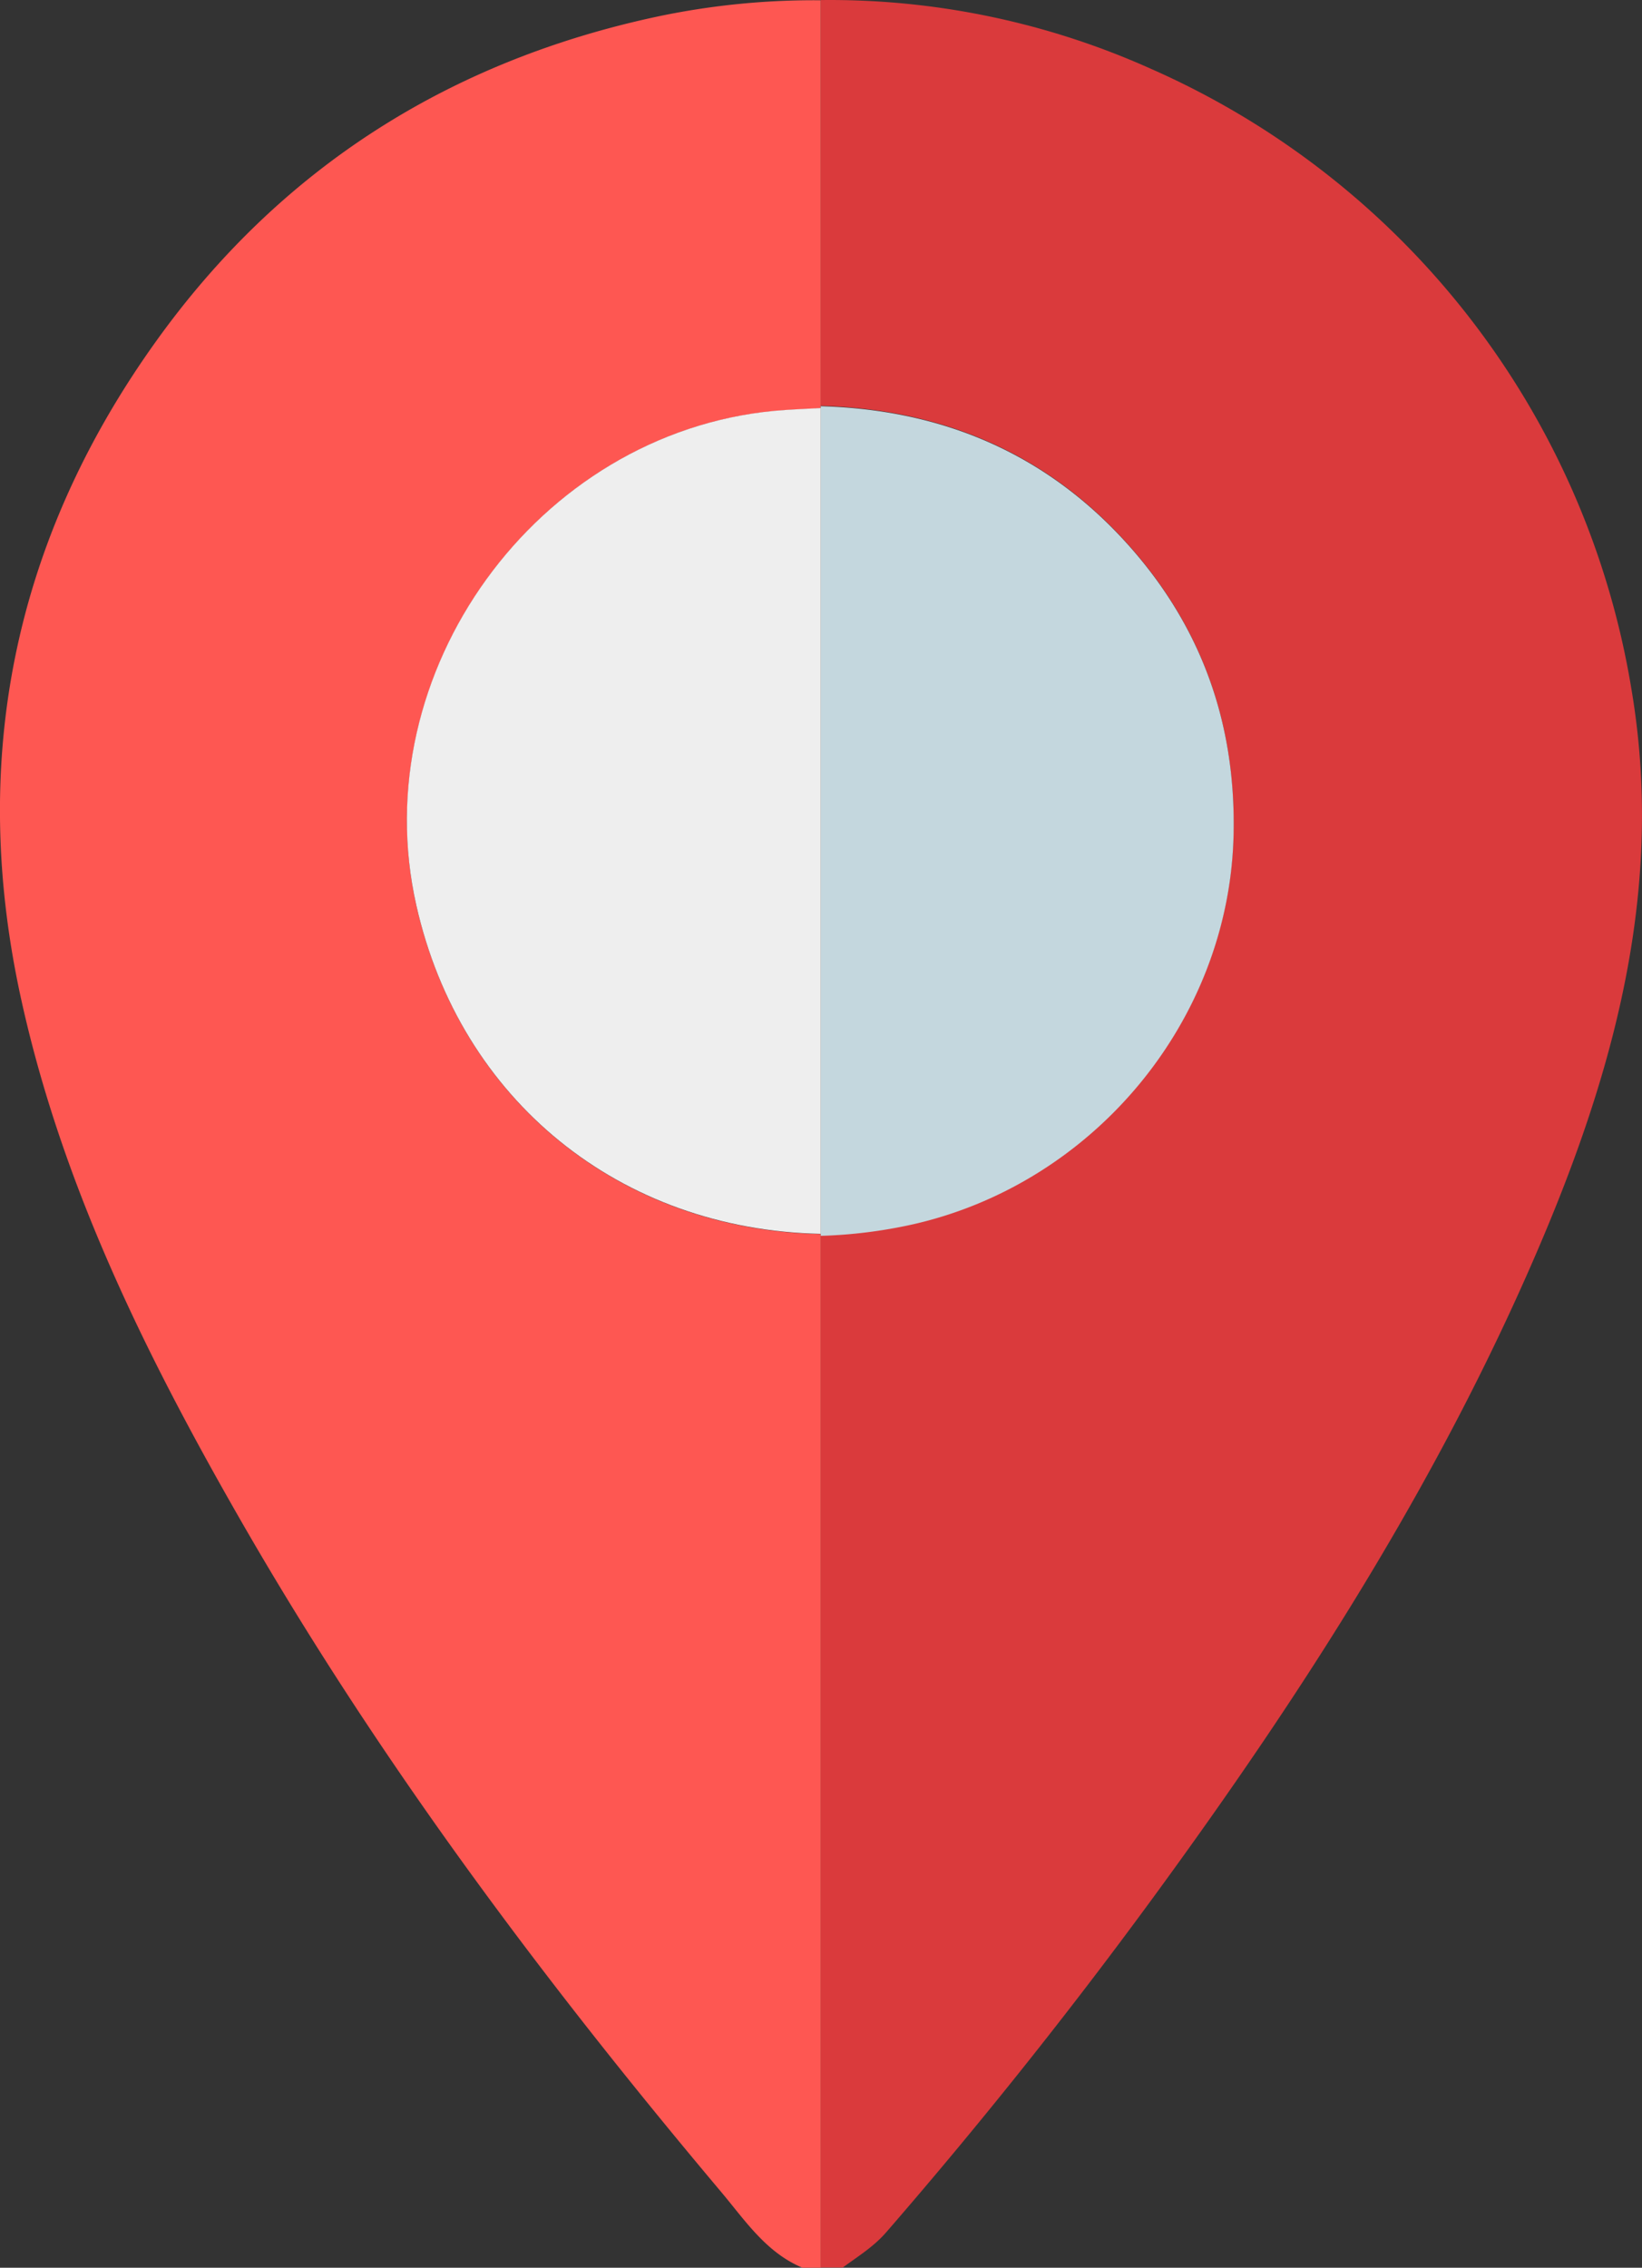
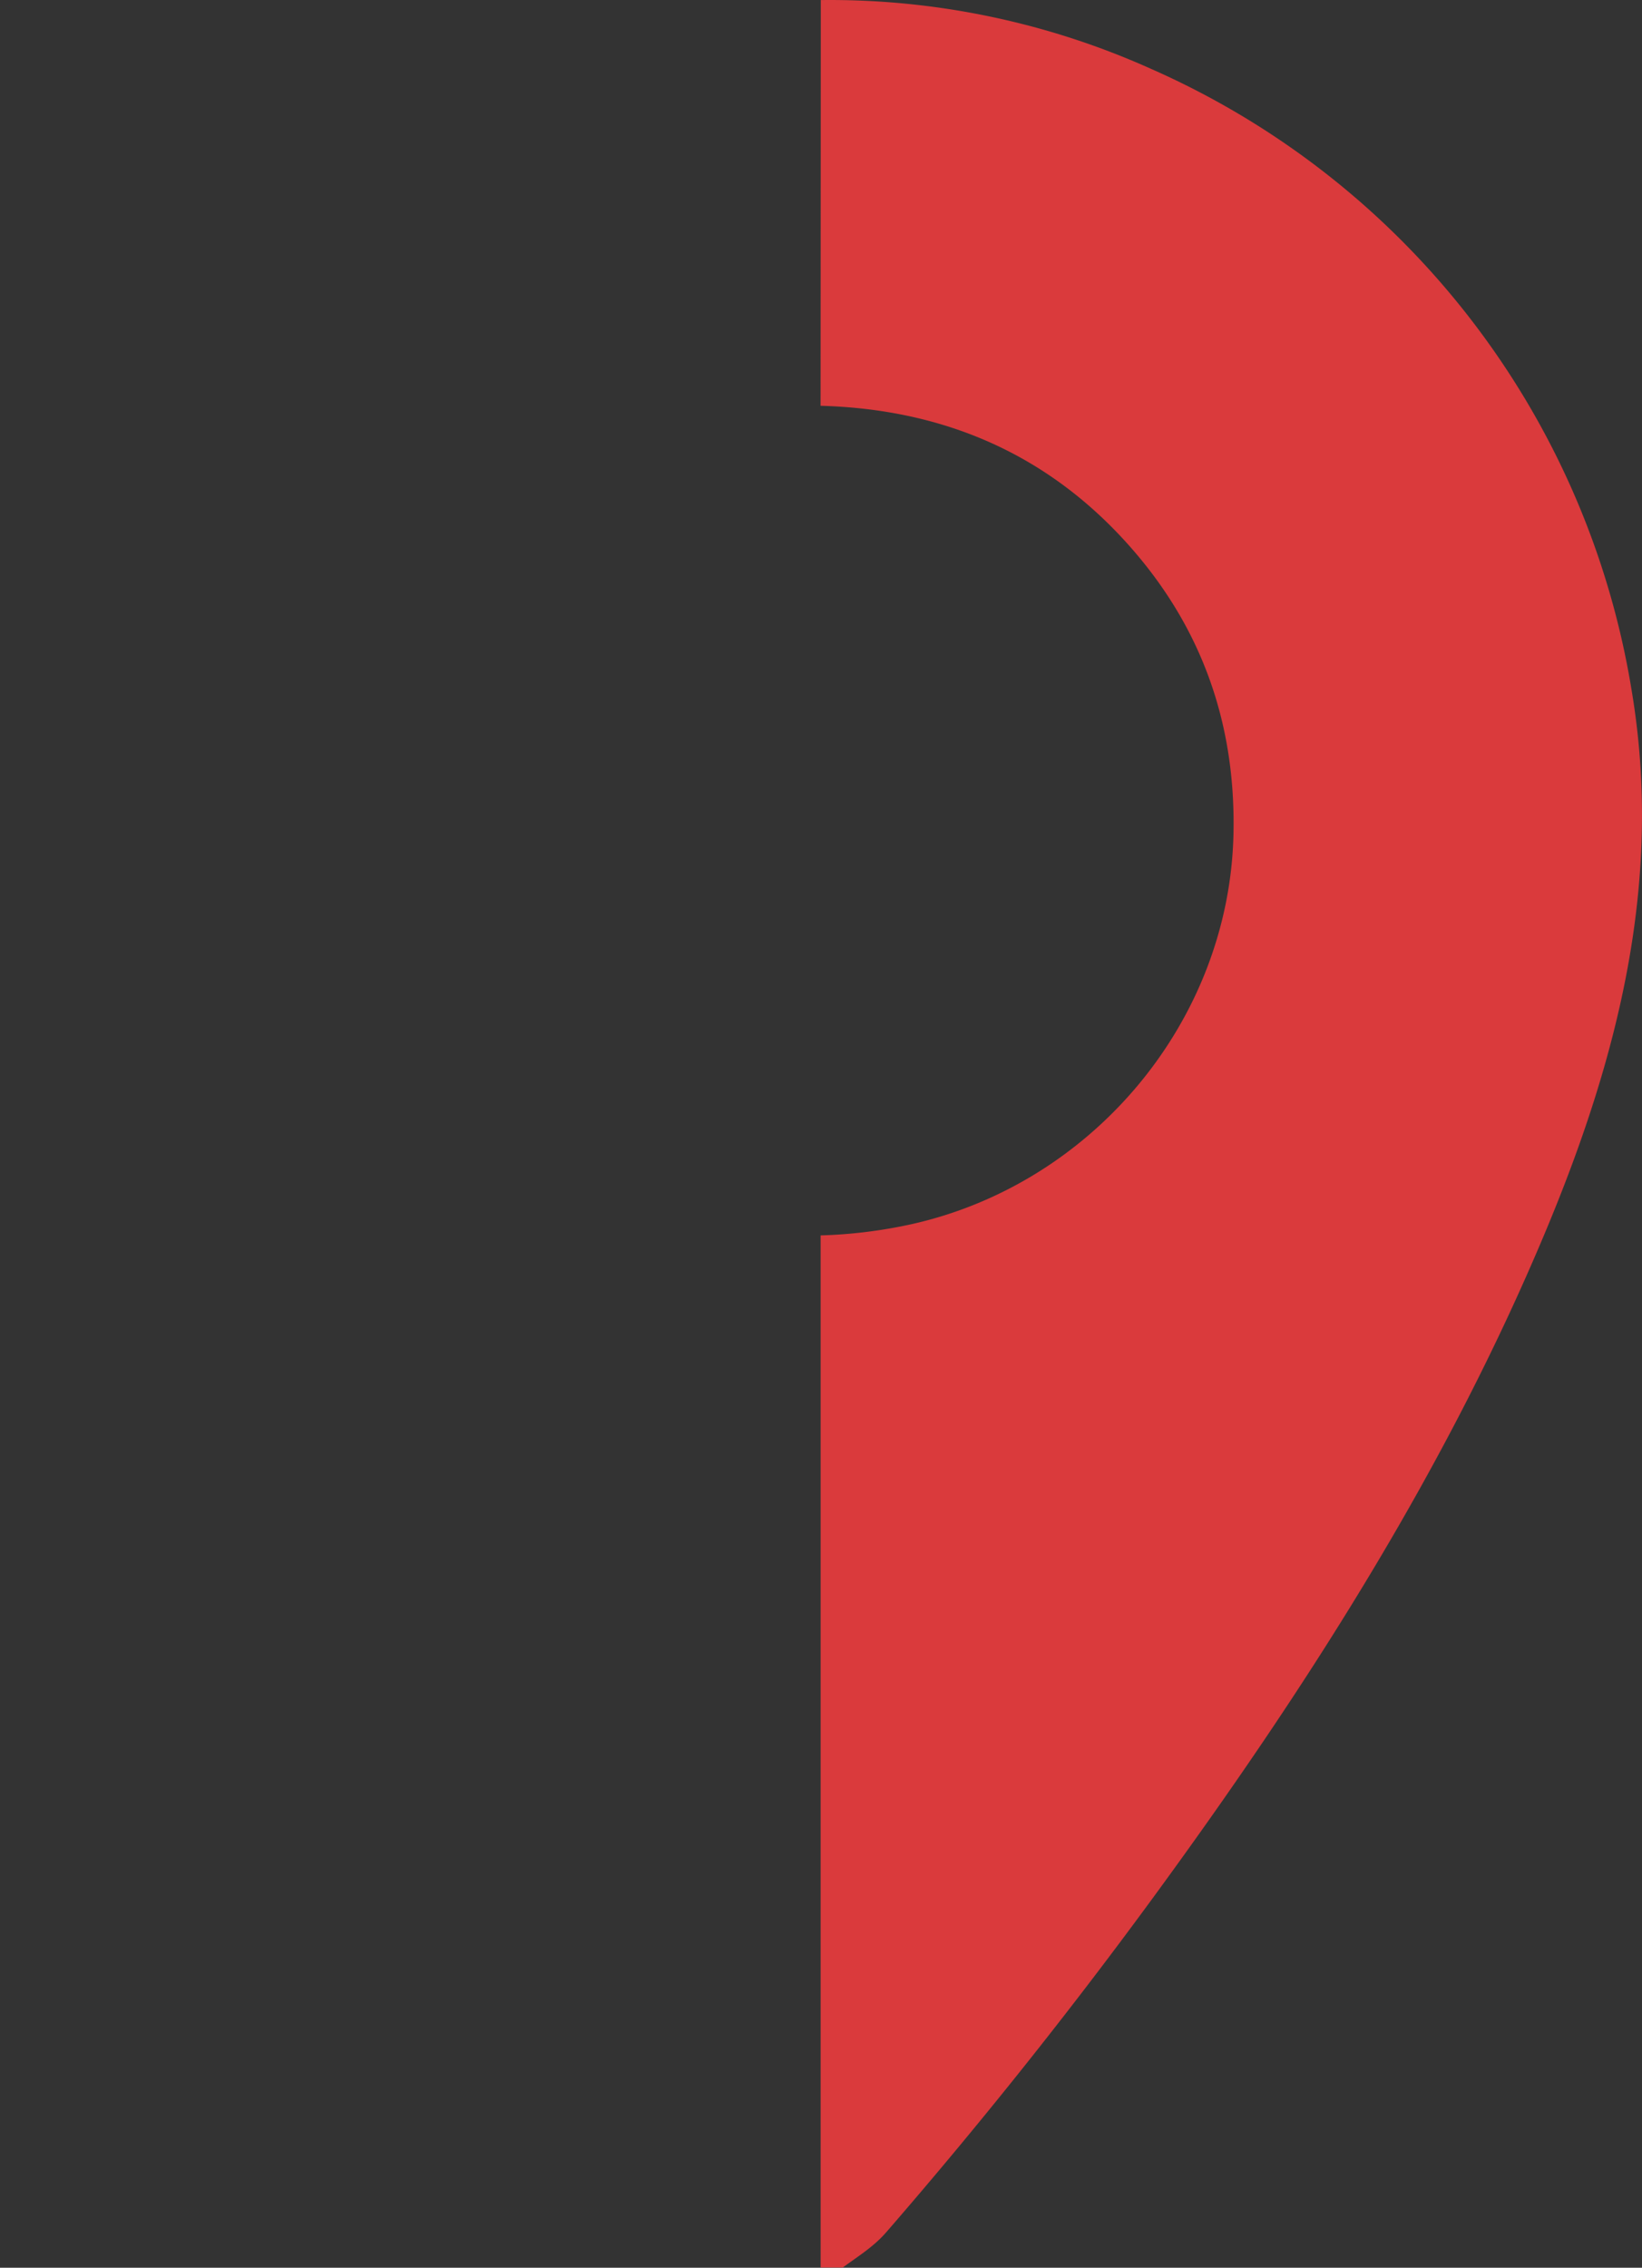
<svg xmlns="http://www.w3.org/2000/svg" id="Layer_1" data-name="Layer 1" viewBox="0 0 296.01 408.68">
  <rect x="0" y="0" width="296.01" height="408.68" fill="#333333" stroke="none" />
  <path d="M298.22,217.62A141.32,141.32,0,0,1,357.71,230a148.41,148.41,0,0,1,86.62,111.66c5.9,34.6-2.44,66.88-15.65,98.34-17.48,41.62-41.44,79.49-67.85,115.88q-24,33.11-50.8,64c-2.28,2.64-5.13,4.37-7.84,6.37h-4q0-93,0-186a87.73,87.73,0,0,0,16.55-2.06c32.63-7.37,57.08-36.64,57.87-70.15.47-20.09-5.77-37.6-19.11-52.44-14.71-16.37-33.42-24.26-55.32-24.86Z" transform="translate(-150.25 -217.61)" style="fill:#da3a3c" />
-   <path d="M298.21,440.33q0,93,0,186H295c-6.59-2.72-10.38-8.5-14.68-13.62-32.25-38.31-62.18-78.32-87.1-121.84-16.81-29.36-31.73-59.61-39.1-92.94-9.55-43.14-1.45-82.95,24.26-118.81,22.5-31.38,53.17-50.7,90.93-58.64a136.65,136.65,0,0,1,28.9-2.82q0,36.6,0,73.2l0,.32c-2.78.17-5.57.25-8.34.51-42.85,4-74,47.12-64.55,89.13,7.93,35.1,36.69,58.45,72.91,59.19Z" transform="translate(-150.25 -217.61)" style="fill:#fe5752" />
-   <path d="M298.2,290.82c21.9.6,40.61,8.49,55.32,24.86,13.34,14.84,19.58,32.35,19.11,52.44-.79,33.51-25.24,62.78-57.87,70.15a87.73,87.73,0,0,1-16.55,2.06l0-.36q0-74.42,0-148.83Z" transform="translate(-150.25 -217.61)" style="fill:#c4d7de" />
-   <path d="M298.22,291.14q0,74.42,0,148.83c-36.22-.74-65-24.09-72.91-59.19-9.49-42,21.7-85.09,64.55-89.13C292.65,291.39,295.44,291.31,298.22,291.14Z" transform="translate(-150.25 -217.61)" style="fill:#eee" />
</svg>